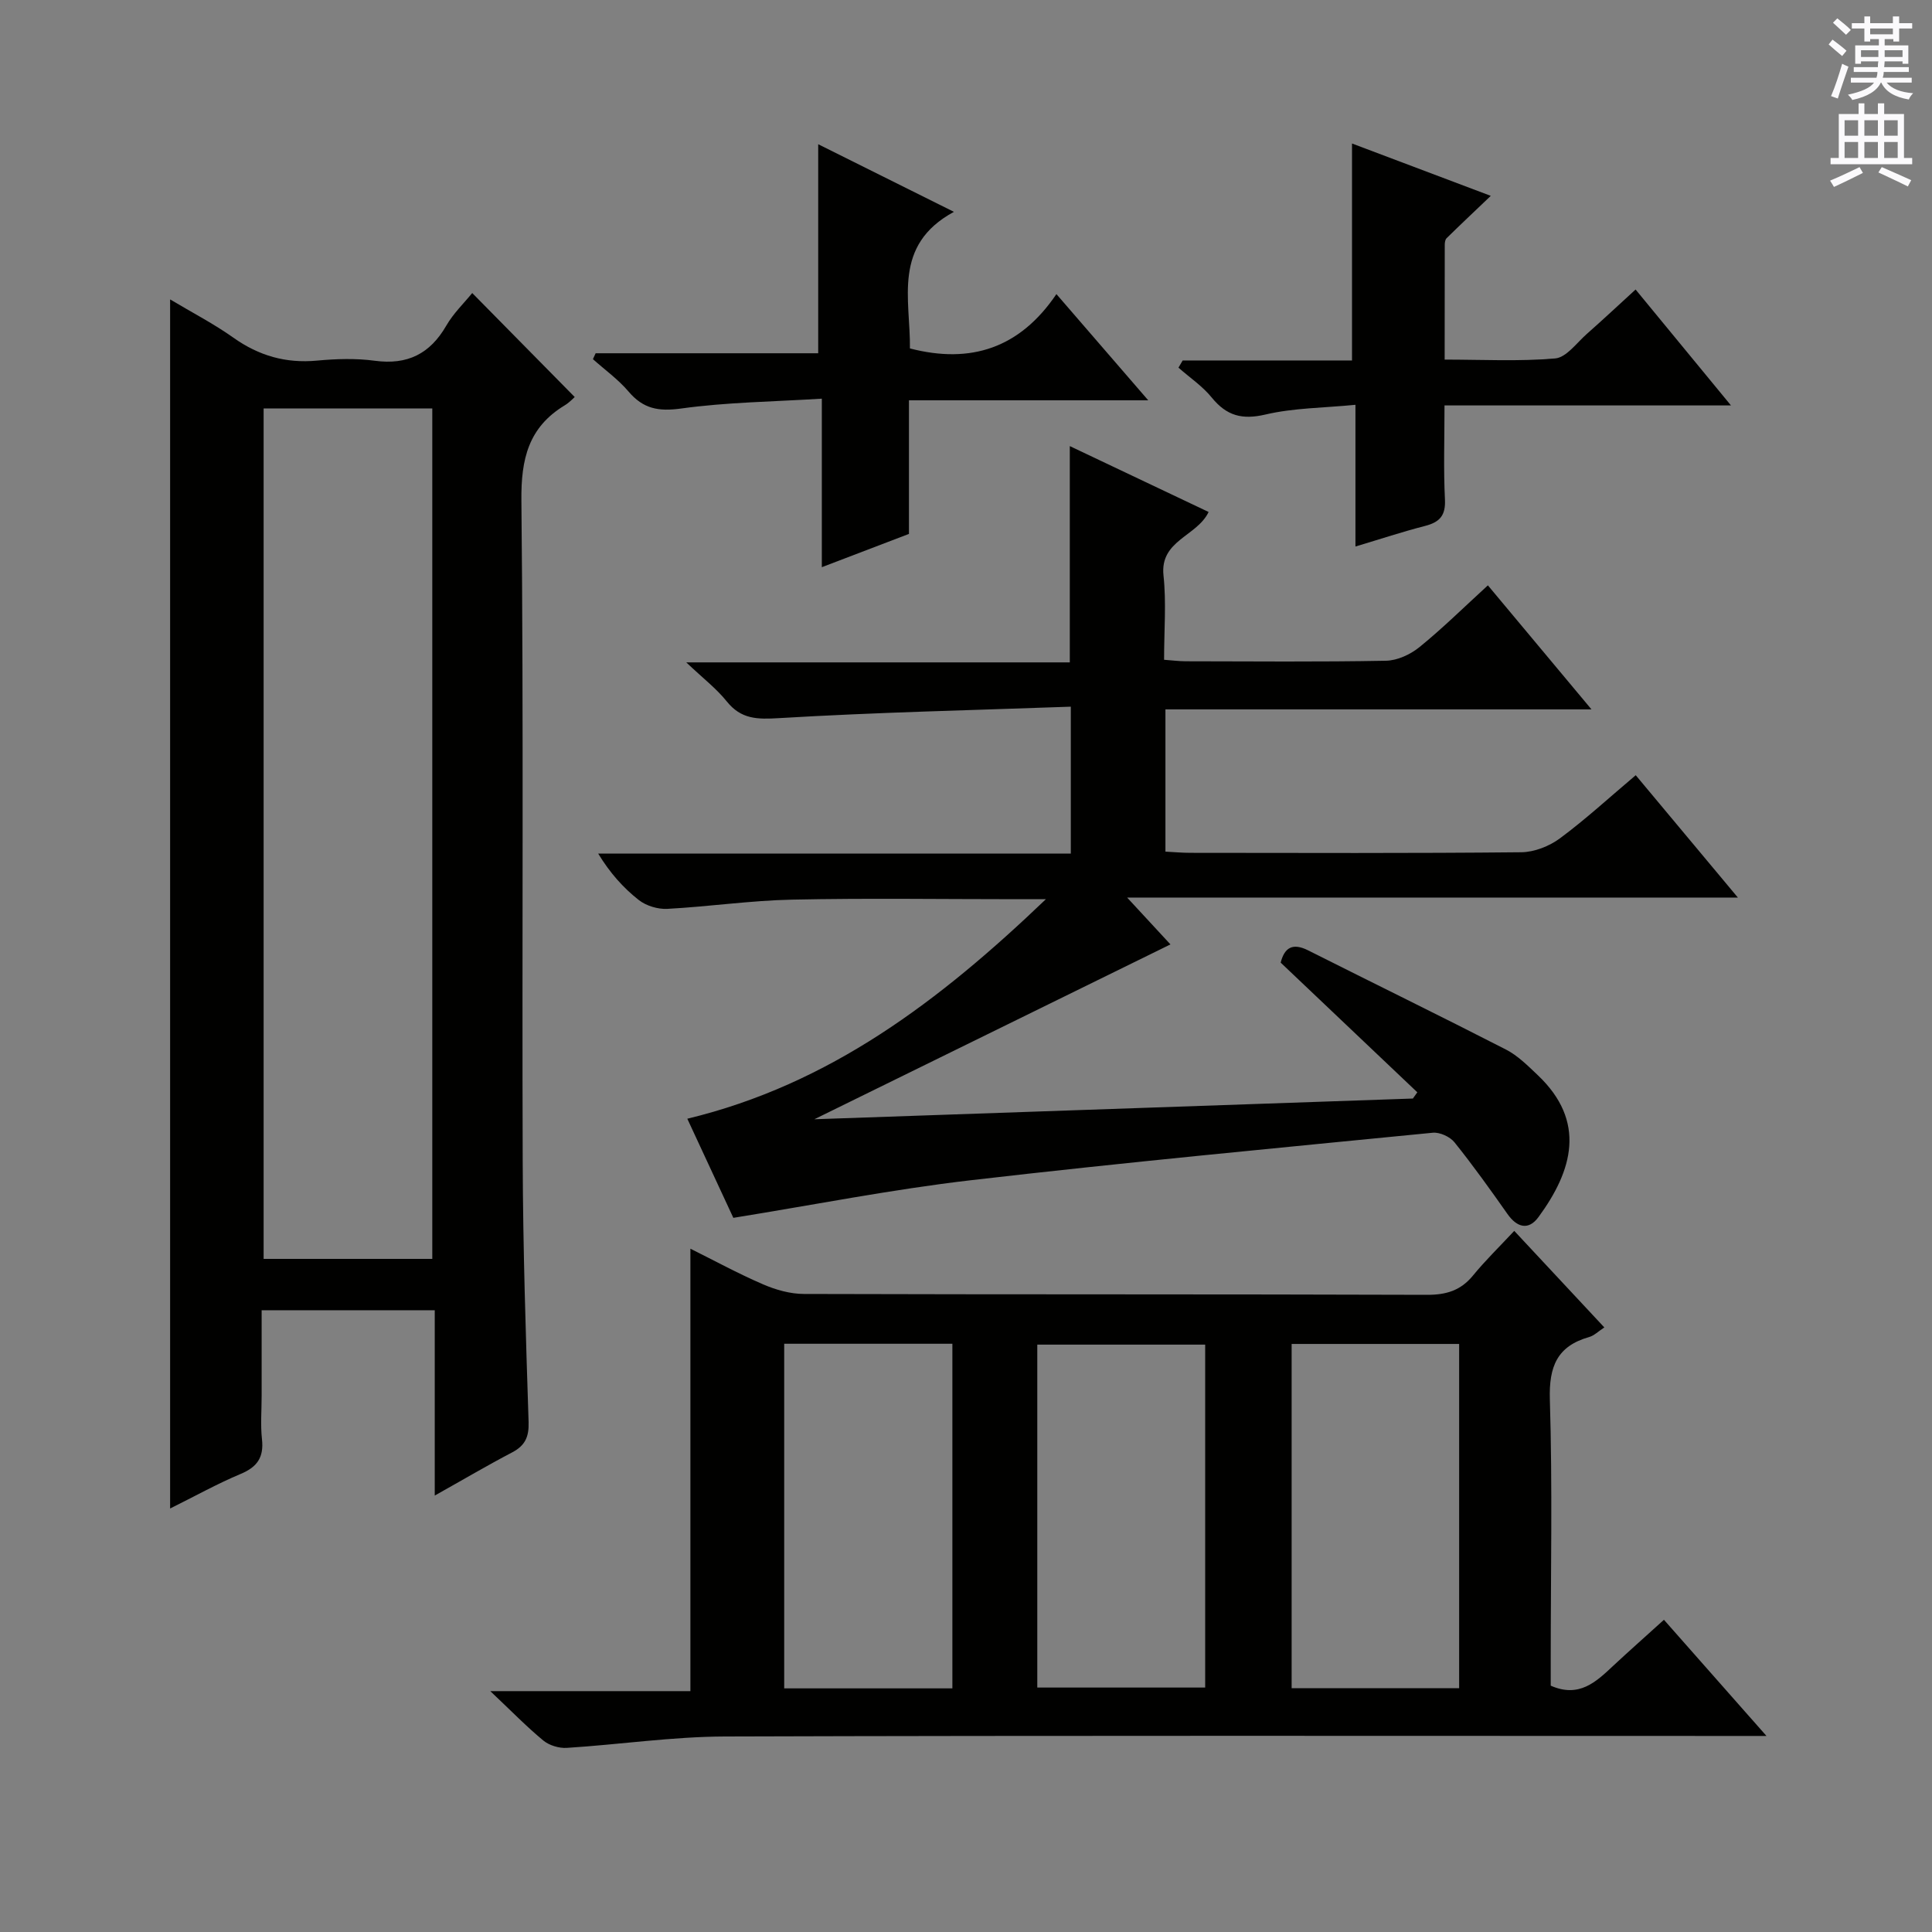
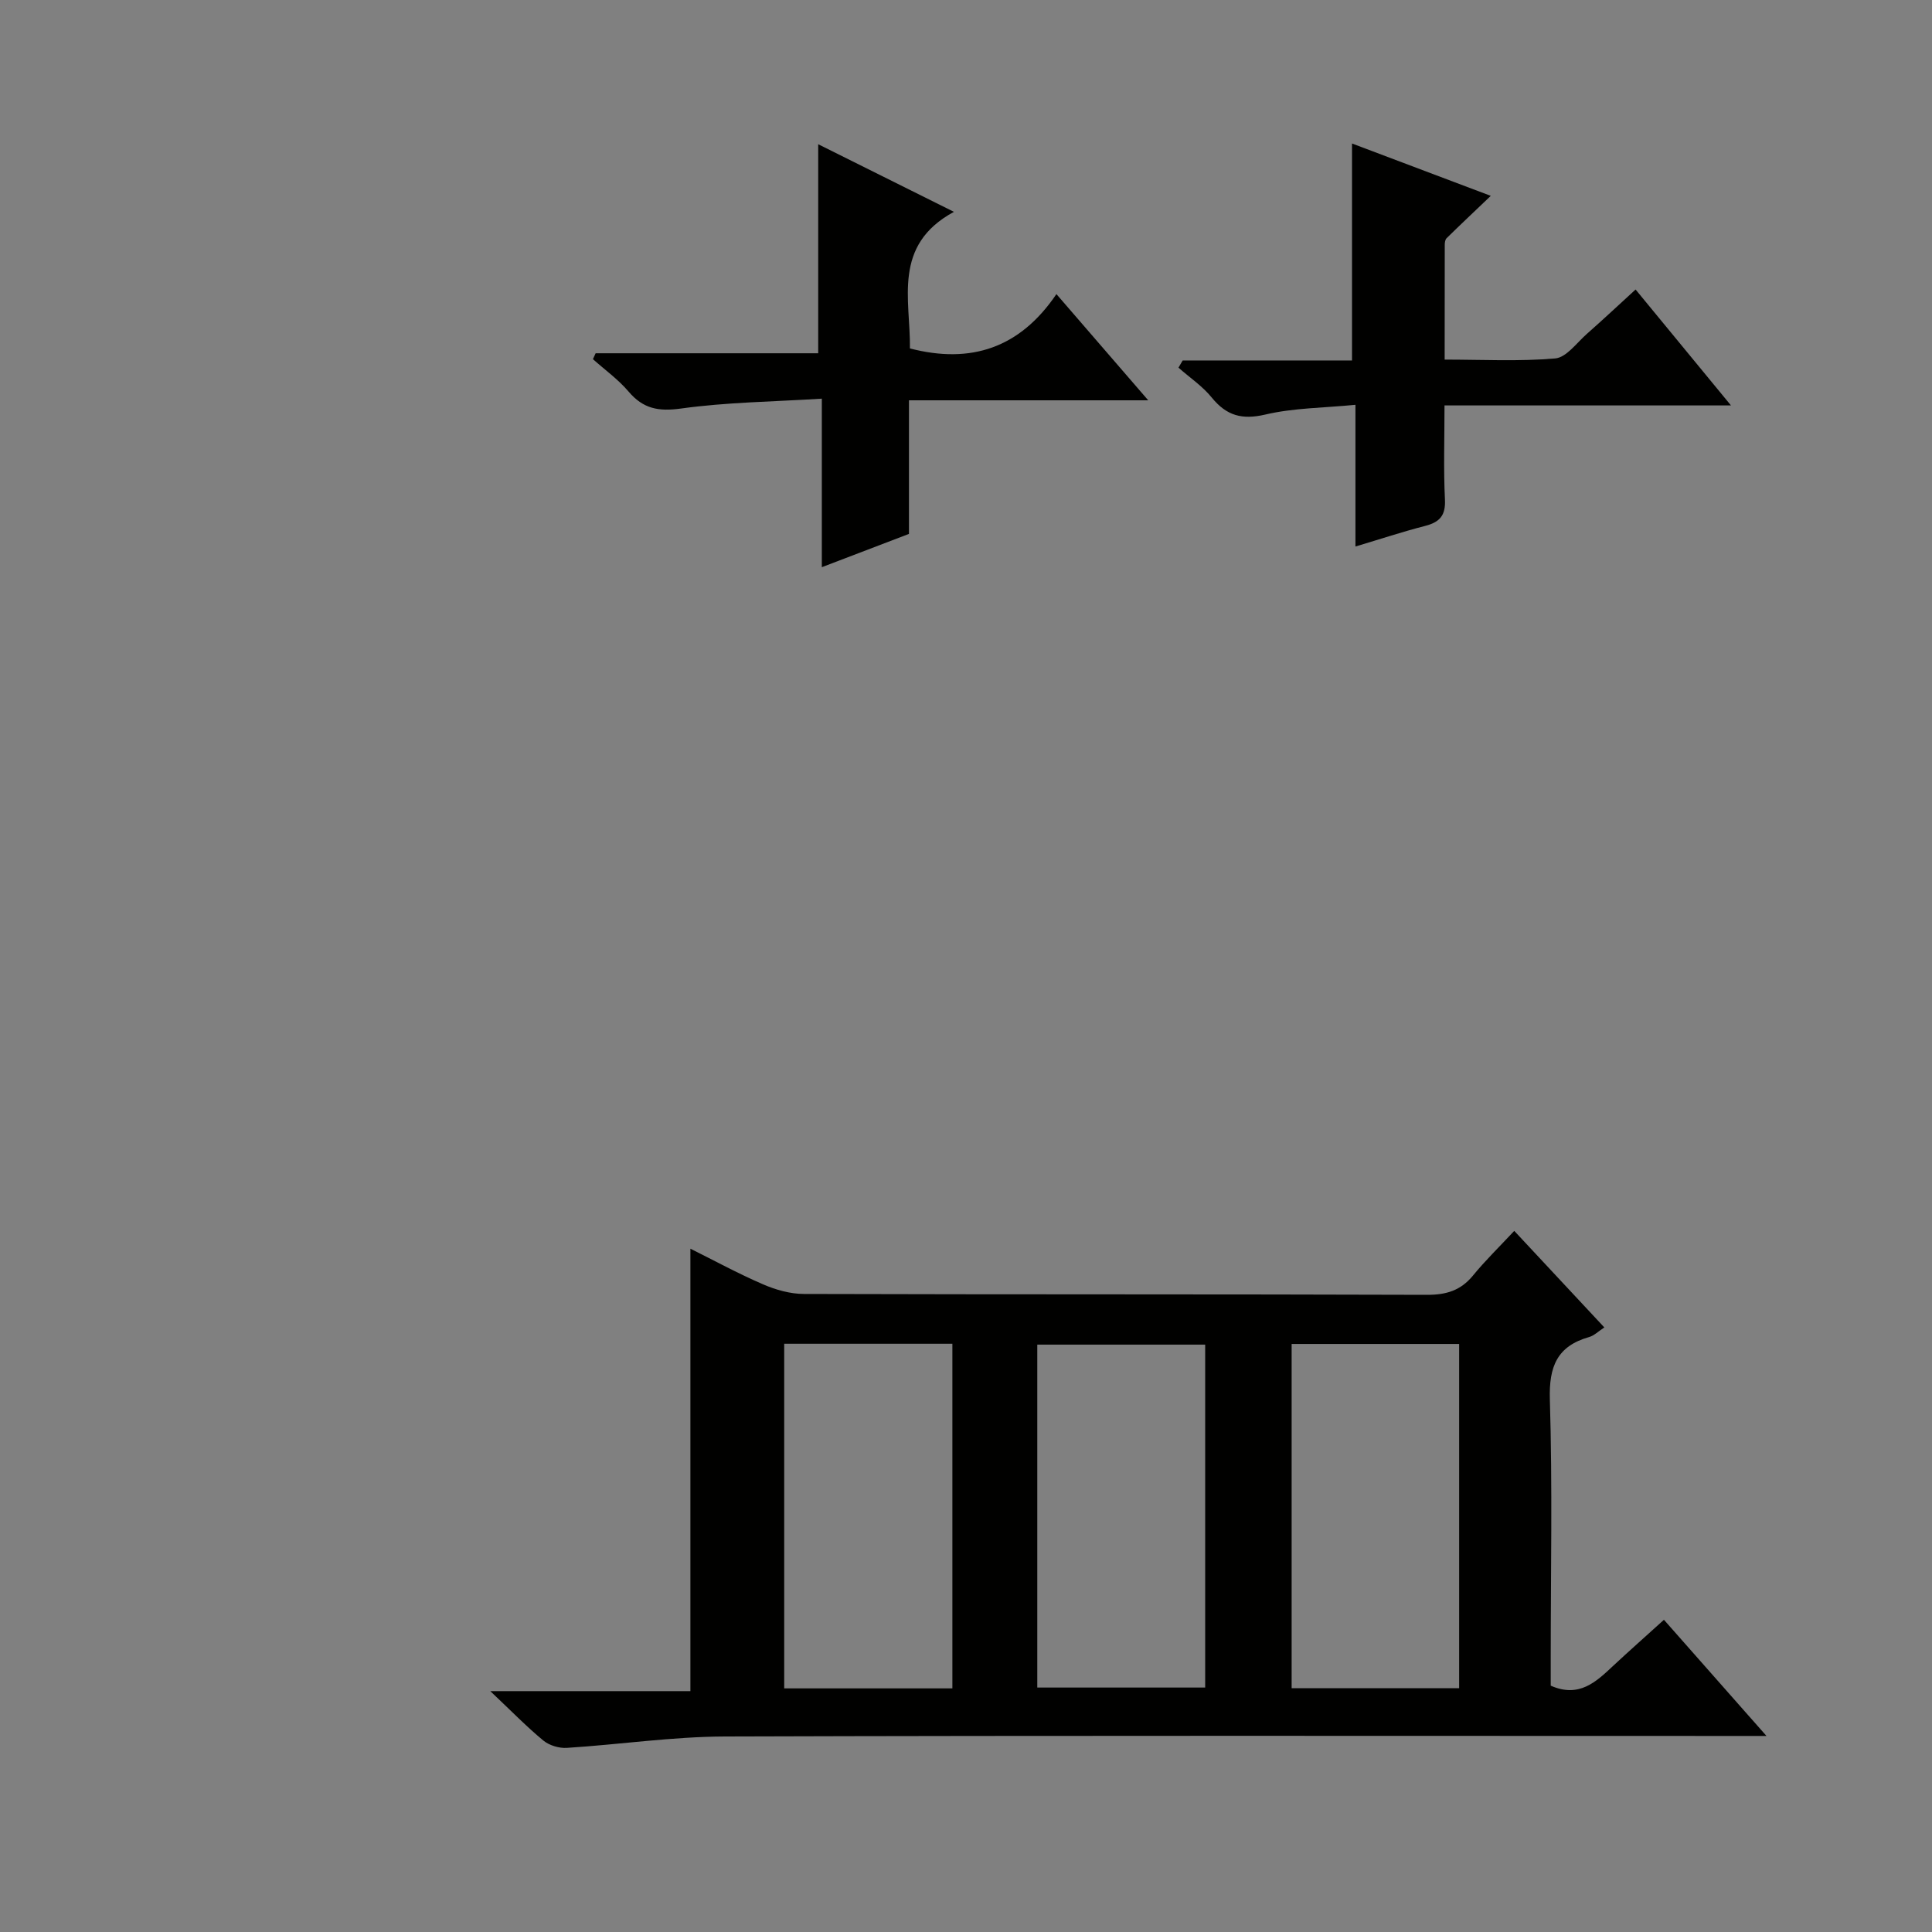
<svg xmlns="http://www.w3.org/2000/svg" enable-background="new 0 0 400 400" viewBox="0 0 400 400">
  <rect x="0" y="0" width="400" height="400" fill="#808080" stroke="none" />
  <g fill="#010100">
-     <path d="m242.33 195.53c-24.16 11.86-48.22 23.68-73.73 36.2 42.25-1.46 83.09-2.88 123.92-4.29.31-.43.61-.86.92-1.29-9.39-8.91-18.78-17.83-28.29-26.85.78-3.06 2.42-4.18 5.7-2.53 13.63 6.86 27.35 13.56 40.93 20.52 2.46 1.26 4.54 3.36 6.59 5.3 10.14 9.61 7.22 19.78.15 29.4-2.04 2.78-4.42 2.19-6.41-.64-3.54-5.03-7.12-10.05-10.97-14.84-.93-1.16-3.04-2.13-4.5-1.99-31.91 3.14-63.84 6.14-95.68 9.84-16.26 1.89-32.36 5.08-49.13 7.78-2.8-6.04-5.99-12.9-9.53-20.52 29.49-7.11 52.22-24.38 74.24-45.45-2.9 0-4.49 0-6.09 0-15.5 0-31-.24-46.48.09-8.61.18-17.2 1.45-25.82 1.91-1.96.1-4.38-.63-5.91-1.84-3.21-2.52-5.96-5.61-8.39-9.6h97.85c0-10.17 0-19.71 0-30.42-20.28.73-40.36 1.17-60.39 2.37-4.52.27-7.86.26-10.85-3.47-2.14-2.66-4.92-4.79-8.38-8.07h79.41c0-14.95 0-29.48 0-44.78 9.57 4.55 19.06 9.05 28.74 13.64-2.42 5.07-10.12 5.85-9.34 13.14.6 5.6.12 11.31.12 17.46 1.58.11 3.01.3 4.43.31 13.83.02 27.66.15 41.49-.11 2.36-.04 5.07-1.29 6.95-2.82 4.76-3.86 9.14-8.19 14.17-12.79 7.07 8.47 13.93 16.68 21.45 25.68-29.94 0-58.94 0-88.21 0v29.45c1.71.09 3.45.25 5.2.25 22.83.02 45.65.11 68.48-.12 2.7-.03 5.8-1.25 8-2.88 5.33-3.95 10.24-8.47 15.69-13.07 6.95 8.32 13.74 16.45 21.15 25.33-42.15 0-83.47 0-126.45 0 3.81 4.14 6.62 7.17 8.97 9.7z" />
    <path d="m344.5 335.36c6.96 7.88 13.64 15.45 21.23 24.05-3.1 0-5.14 0-7.19 0-69.48 0-138.96-.11-208.45.11-10.92.04-21.82 1.67-32.75 2.36-1.6.1-3.62-.51-4.85-1.52-3.45-2.85-6.6-6.09-10.98-10.23h41.43c0-30.82 0-61 0-91.6 4.74 2.35 9.77 5.1 15 7.36 2.65 1.15 5.67 2.01 8.53 2.01 42.99.13 85.98.03 128.97.18 4 .01 6.99-.89 9.54-4.01 2.52-3.08 5.4-5.88 8.53-9.23 6.42 6.88 12.38 13.28 18.65 19.99-1.27.83-2.11 1.69-3.12 1.98-6.65 1.88-8.36 6.1-8.16 12.91.55 17.98.18 35.99.18 53.98v5.3c5.87 2.58 9.36-.76 12.91-4.09 3.38-3.15 6.85-6.21 10.53-9.55zm-182.14-57.15v71.35h34.82c0-23.85 0-47.53 0-71.35-11.7 0-22.99 0-34.82 0zm52.4 71.18h34.76c0-23.98 0-47.52 0-71-11.81 0-23.21 0-34.76 0zm52.66-71.14v71.28h34.68c0-23.94 0-47.58 0-71.28-11.76 0-23.05 0-34.68 0z" />
-     <path d="m35.22 61.99c4.64 2.77 9.07 5.06 13.11 7.93 5.27 3.74 10.86 5.34 17.3 4.74 3.96-.37 8.05-.5 11.97.03 6.75.91 11.43-1.43 14.8-7.27 1.47-2.55 3.68-4.67 5.37-6.75 7.1 7.2 14.05 14.25 21.22 21.53-.3.25-1.09 1.13-2.07 1.72-7.5 4.54-9.06 11.09-8.97 19.69.47 45.63.11 91.27.27 136.91.06 17.97.64 35.93 1.22 53.89.1 3.1-.73 4.89-3.42 6.3-5.12 2.68-10.1 5.62-16.01 8.93 0-13.17 0-25.65 0-38.37-12.17 0-23.6 0-35.84 0v17.72c0 3-.26 6.03.07 8.99.41 3.72-.96 5.74-4.41 7.18-4.87 2.04-9.5 4.63-14.61 7.16 0-83.66 0-166.74 0-250.33zm54.28 198.65c0-58.84 0-117.4 0-176.07-11.87 0-23.41 0-34.92 0v176.07z" />
    <path d="m188.19 82.88v27.66c-6.02 2.3-11.71 4.47-18.04 6.89 0-11.62 0-22.66 0-34.89-10.1.63-19.71.73-29.14 2.04-4.7.65-7.85.05-10.88-3.52-2.13-2.51-4.89-4.48-7.37-6.7.19-.41.37-.81.56-1.22h46.08c0-14.69 0-28.74 0-43.28 9.02 4.49 18.03 8.98 28.1 14-12.79 6.93-8.98 18.17-9.11 28.28 12.64 3.27 22.76-.08 30.33-11.25 6.53 7.56 12.42 14.37 19.01 21.99-17.03 0-32.93 0-49.54 0z" />
    <path d="m308.65 40.55c-3.45 3.29-6.33 6-9.15 8.77-.3.29-.38.92-.38 1.39-.02 7.65-.02 15.31-.02 23.74 7.77 0 15.37.41 22.88-.24 2.32-.2 4.45-3.22 6.56-5.08 3.36-2.96 6.62-6.02 10.09-9.19 6.45 7.84 12.78 15.53 19.75 24-20.03 0-39.33 0-59.31 0 0 6.93-.22 13.21.09 19.46.17 3.34-1.09 4.71-4.12 5.49-4.64 1.19-9.19 2.7-14.41 4.26 0-9.73 0-18.99 0-29.34-6.64.65-12.79.64-18.62 2.01-4.86 1.14-8.06.26-11.13-3.51-1.92-2.37-4.57-4.14-6.89-6.19.29-.5.58-.99.87-1.49h35.06c0-15.2 0-29.75 0-44.92 9.24 3.48 18.72 7.06 28.73 10.84z" />
  </g>
-   <path d="m378.6 9.2.8-1c.9.7 1.9 1.4 2.9 2.3l-.9 1.1c-1.1-.9-2-1.7-2.8-2.4zm.5 10.7c.9-2.1 1.6-4.3 2.3-6.7.4.2.8.4 1.3.6-.7 2.1-1.5 4.3-2.2 6.6zm.4-15.2.9-.9c1 .8 2 1.6 2.8 2.4l-1 1c-1-.9-1.9-1.8-2.7-2.5zm12.5-1.3h1.2v1.4h2.7v1.1h-2.7v2.7h-1.2v-.5h-1.8v1.3h4.9v3.8h-1.2v-.5h-3.7c0 .4-.1.9-.1 1.2h5.1v1h-5.2c0 .5-.1.9-.2 1.2h6v1h-5.2c1.1 1.3 2.9 2 5.5 2.2-.4.4-.7.8-.9 1.3-2.9-.5-4.8-1.6-5.7-3.5h-.1c-.8 1.7-2.7 2.9-5.9 3.6-.2-.4-.6-.8-.9-1.1 2.8-.6 4.6-1.4 5.4-2.5h-4.8v-1h5.3c.1-.3.2-.7.2-1.2h-4.9v-1h5c0-.4 0-.8.1-1.2h-3.6v.5h-1.2v-3.8h4.9v-1.3h-1.8v.5h-1.2v-2.7h-2.6v-1.1h2.6v-1.4h1.2v1.4h4.7v-1.4zm-6.7 8.4h3.6c0-.4 0-.9 0-1.4h-3.6zm1.9-4.7h4.7v-1.2h-4.7zm6.7 3.3h-3.7v1.4h3.7z" fill="#fbfafc" />
-   <path d="m384.7 21.4h1.3v2.2h2.8v-2.2h1.3v2.2h4.1v9.1h1.7v1.3h-16.9v-1.3h1.7v-9.1h4.1v-2.2zm.3 13.2.7 1.2c-1.8.9-3.8 1.9-6 2.9-.2-.4-.5-.8-.8-1.3 2.4-1 4.4-2 6.1-2.8zm-3.1-6.5h2.8v-3.2h-2.8zm0 4.6h2.8v-3.3h-2.8zm4.1-4.6h2.8v-3.2h-2.8zm0 4.6h2.8v-3.3h-2.8zm3.6 1.9c2.1.9 4.1 1.8 6.1 2.7l-.7 1.3c-2.2-1.1-4.2-2-6.1-2.9zm3.3-9.7h-2.8v3.2h2.8zm-2.8 7.8h2.8v-3.3h-2.8z" fill="#fbfafc" />
</svg>